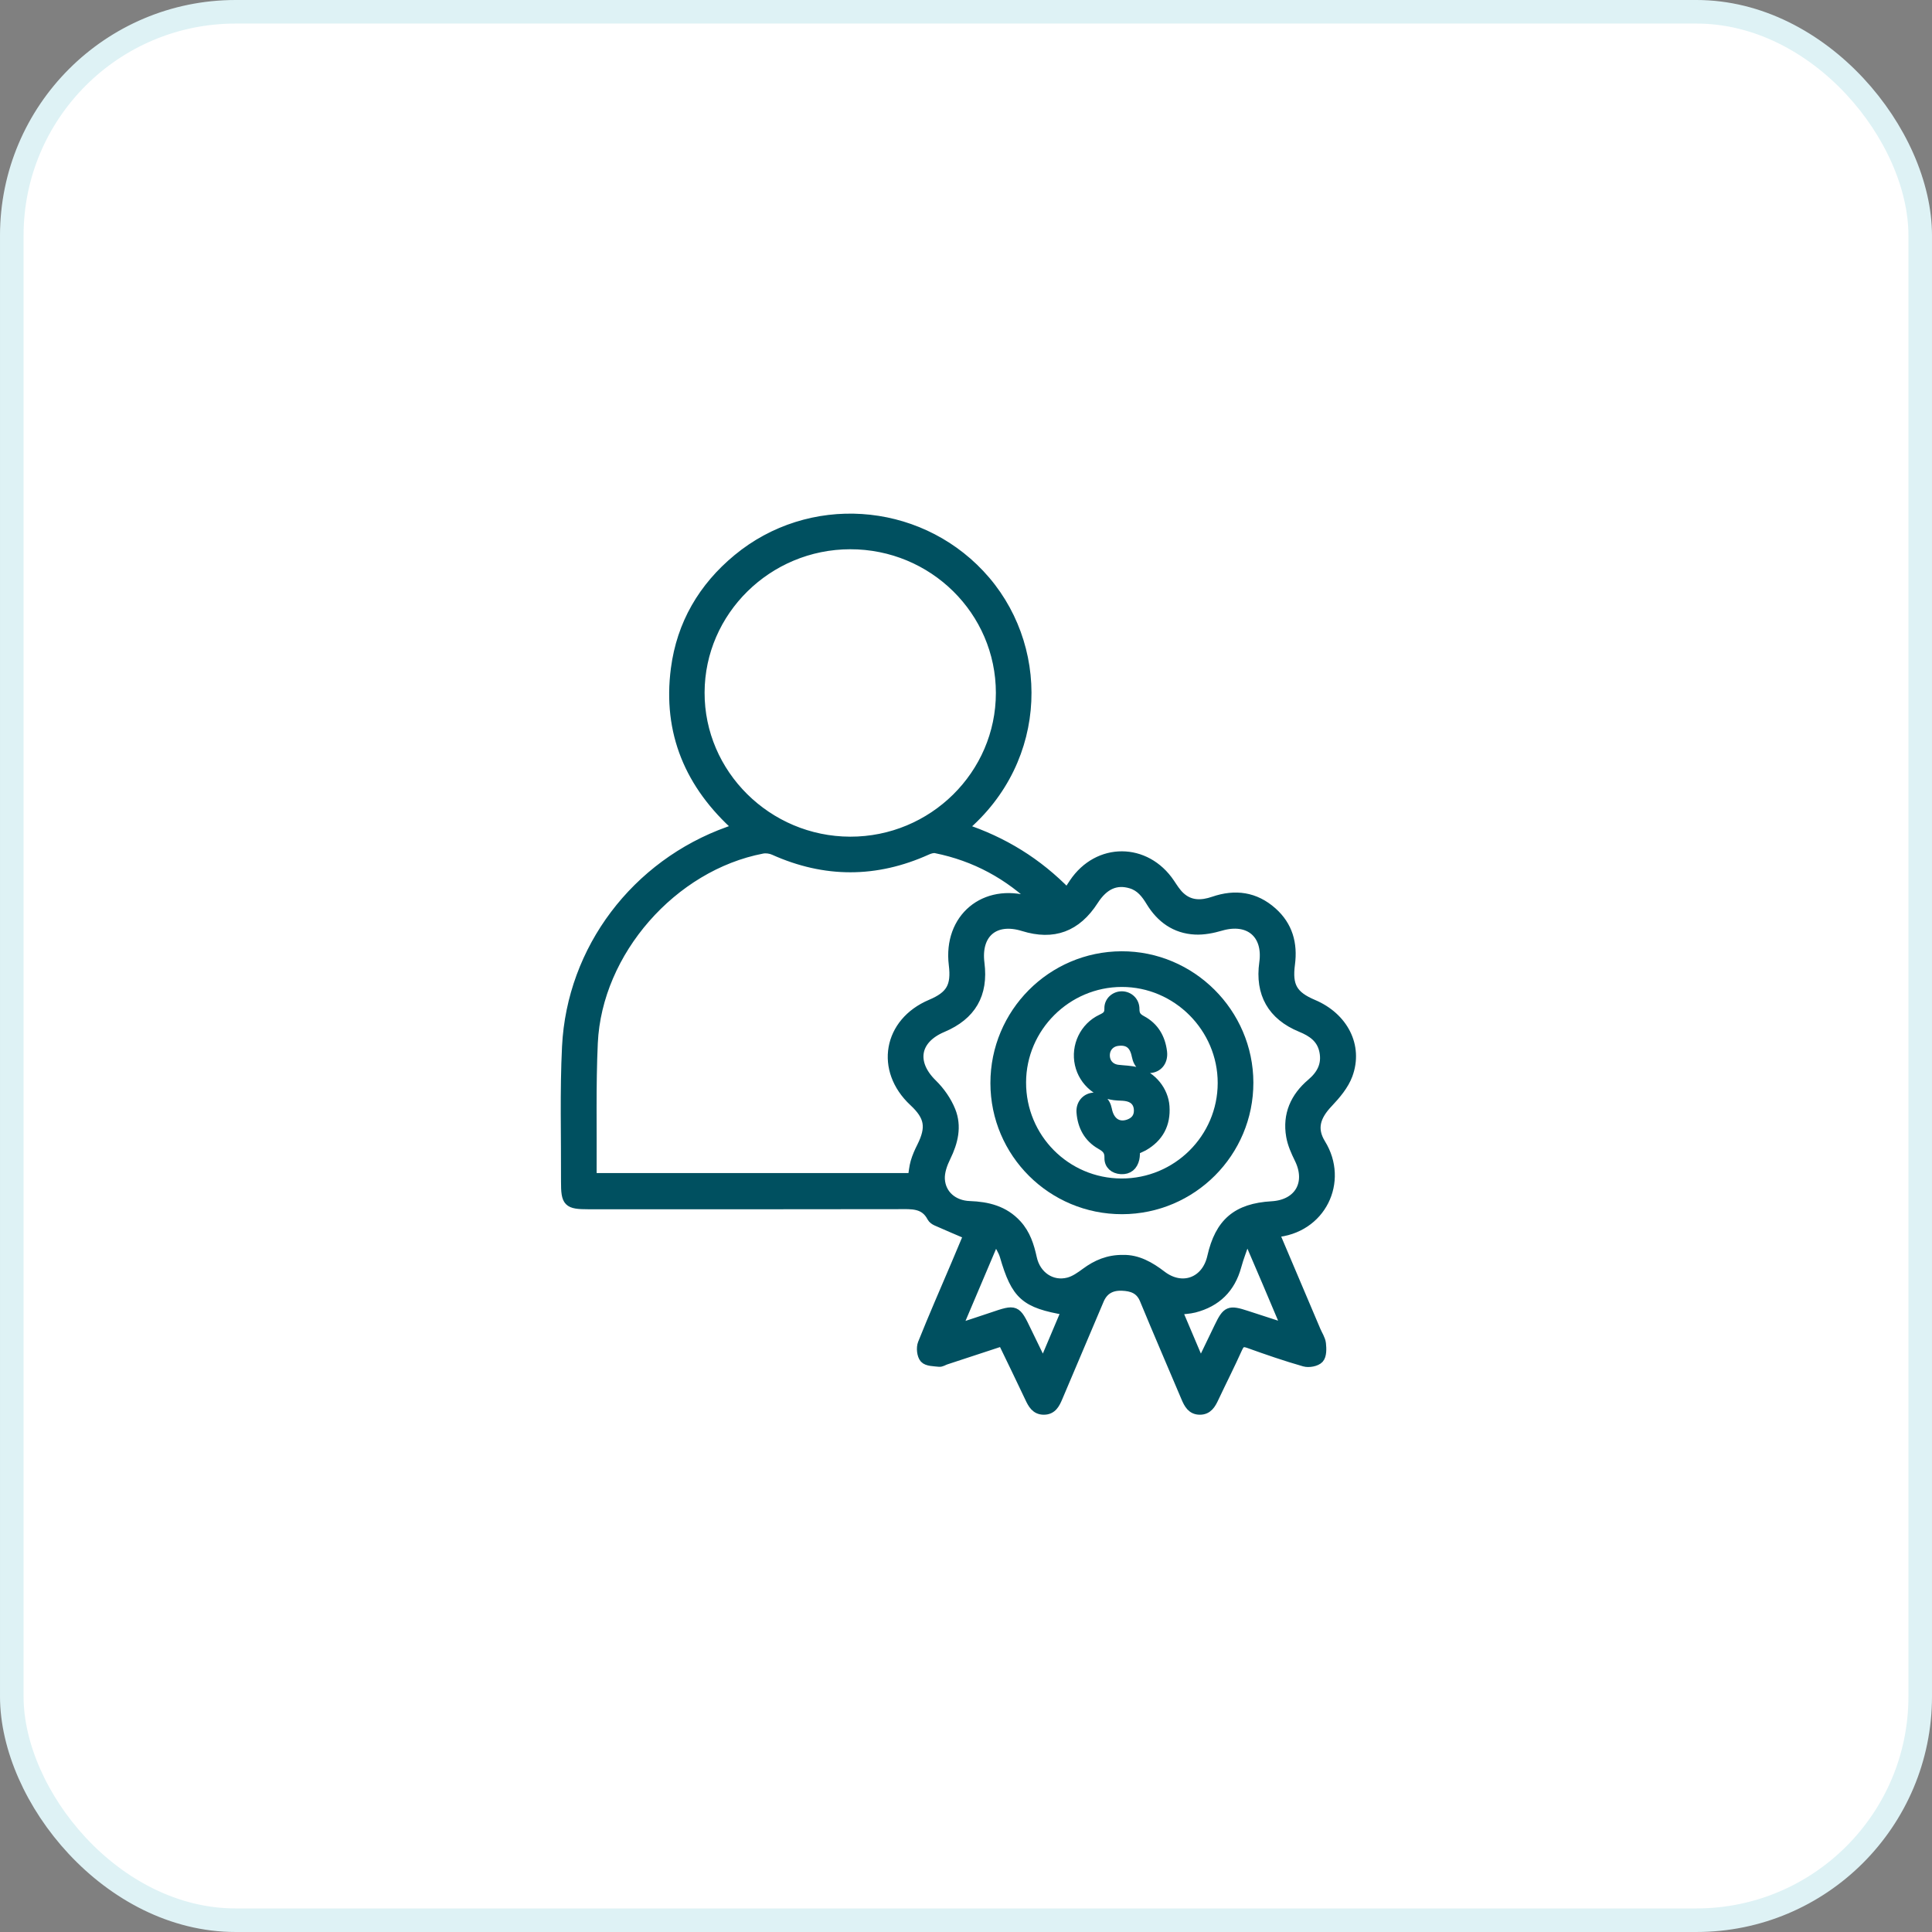
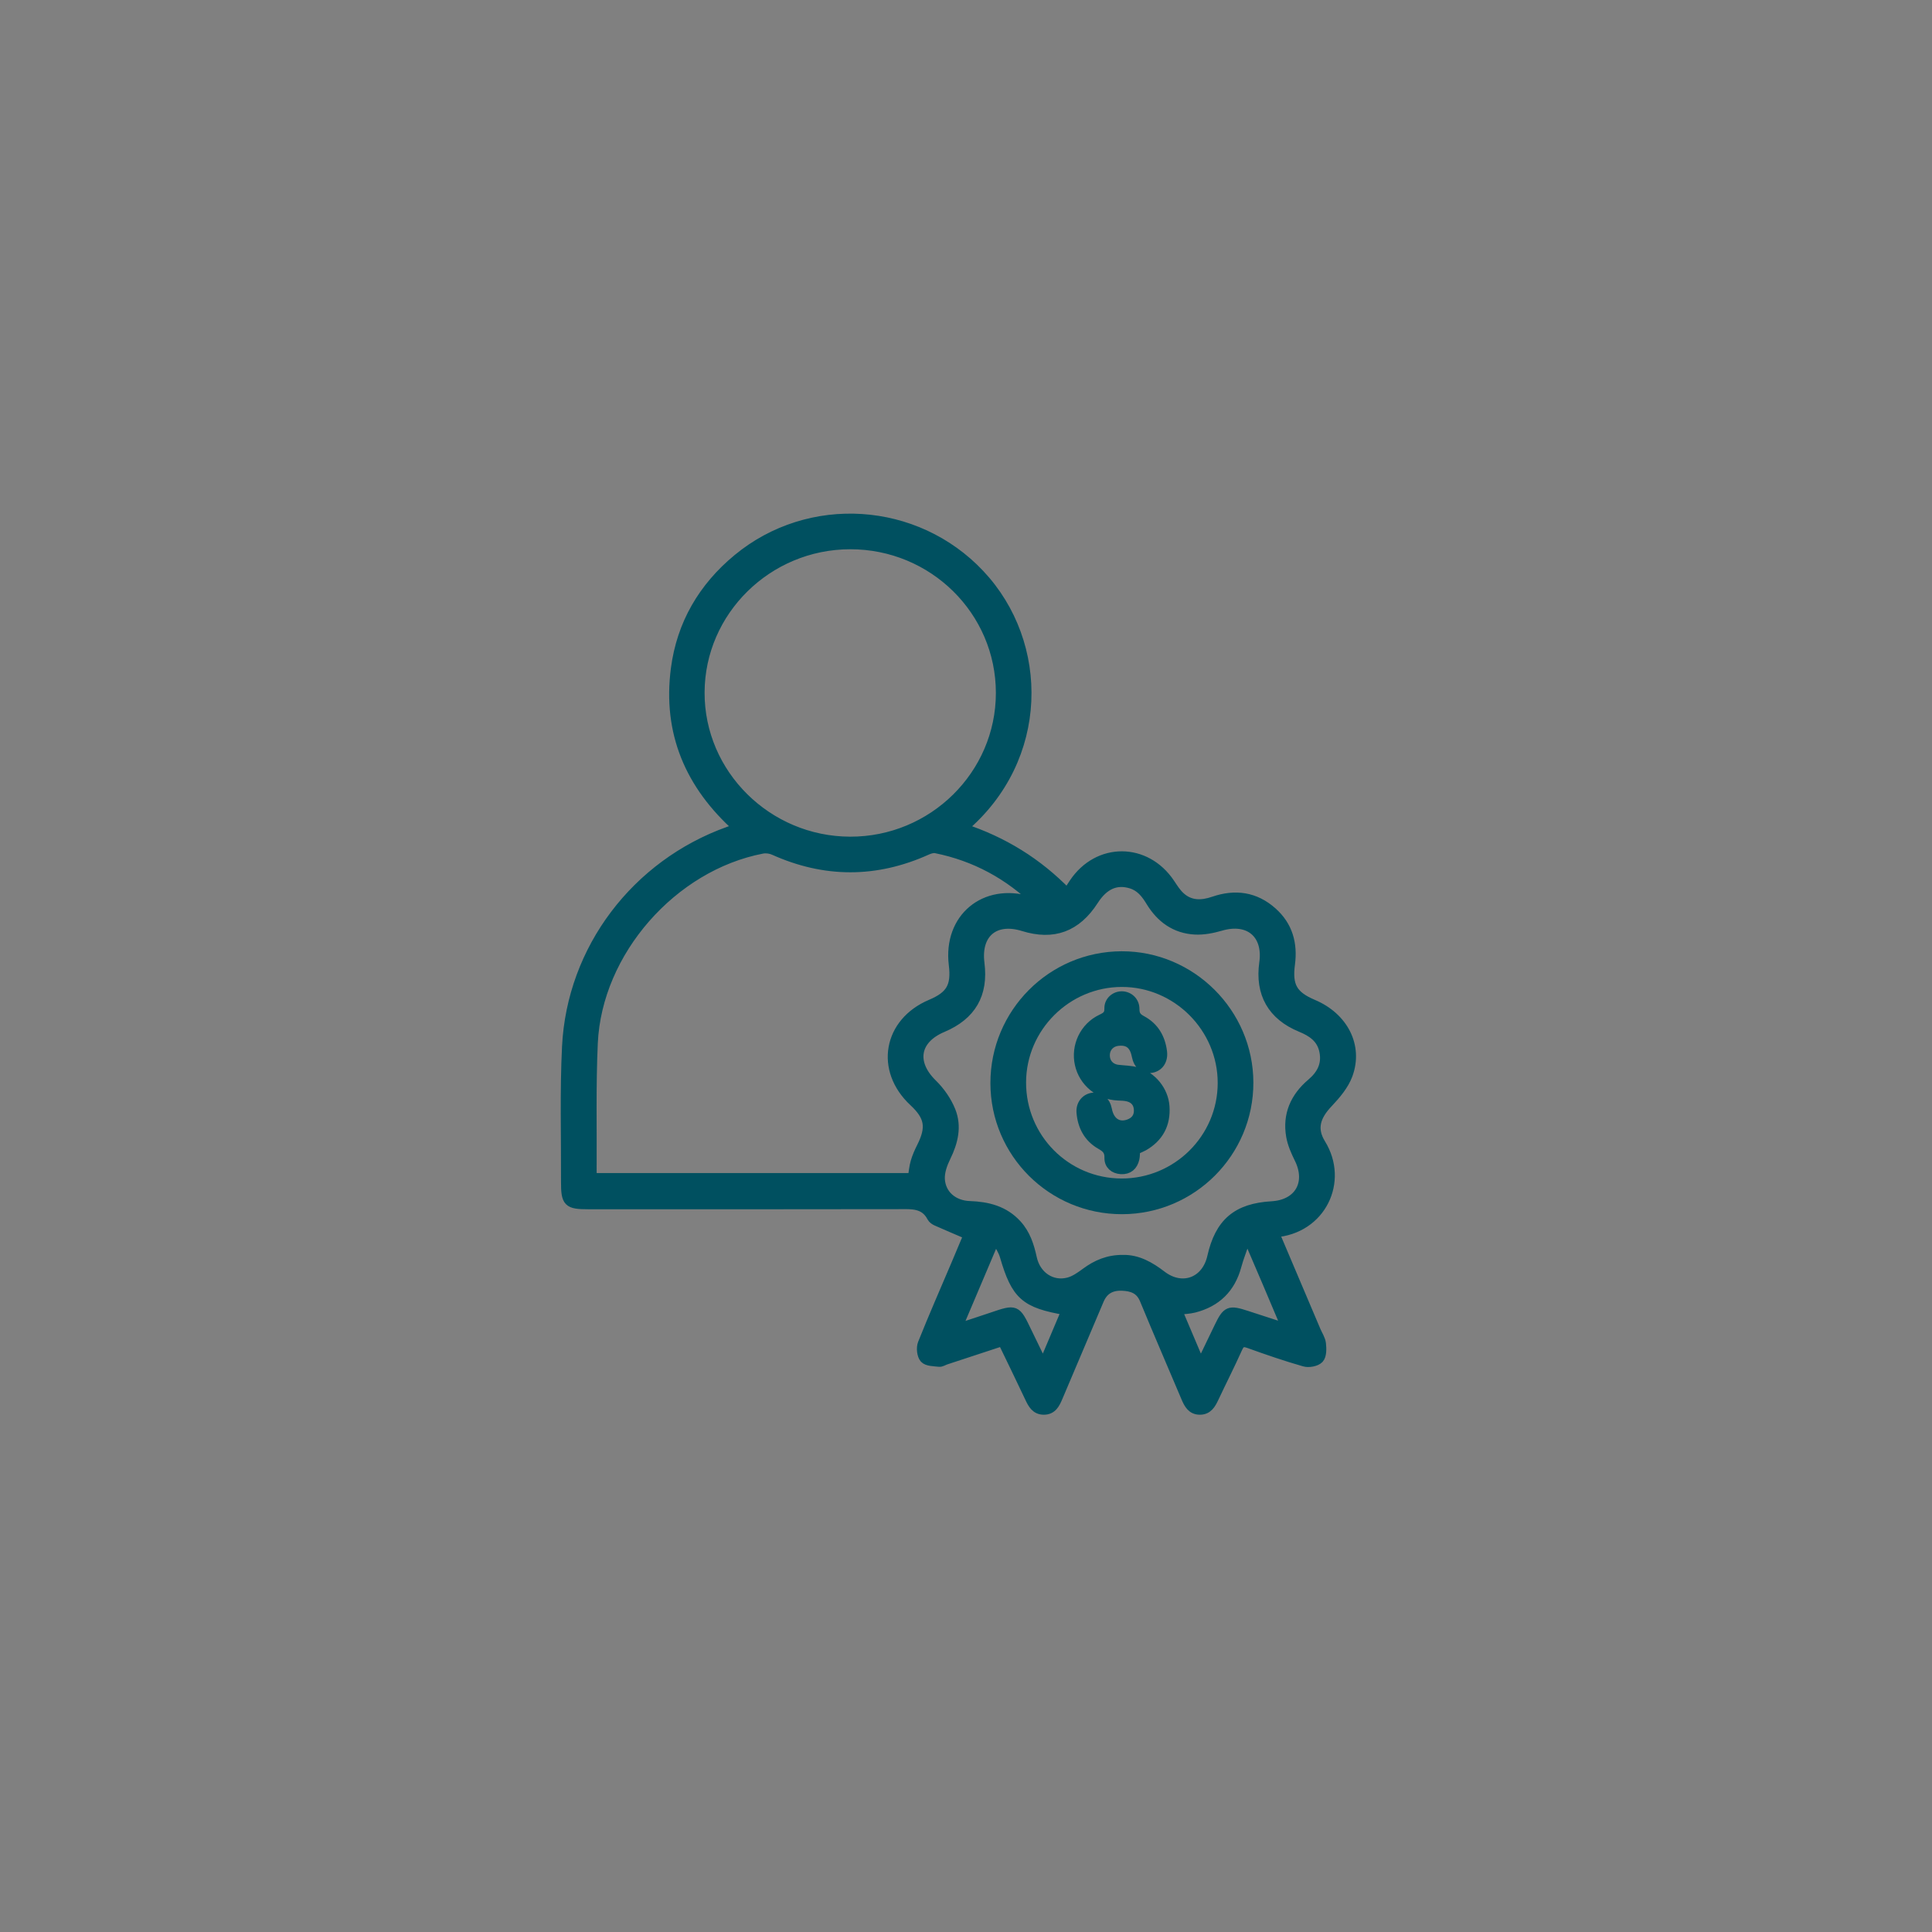
<svg xmlns="http://www.w3.org/2000/svg" width="82" height="82" viewBox="0 0 82 82" fill="none">
  <rect x="0" y="0" width="82" height="82" fill="#808080" stroke="none" />
-   <rect x="0.5" y="0.5" width="81" height="81" rx="9.5" fill="white" stroke="#DEF2F5" />
  <path fill-rule="evenodd" clip-rule="evenodd" d="M54.091 52.32C54.692 53.735 55.275 55.108 55.857 56.481C55.934 56.663 56.057 56.84 56.078 57.028C56.102 57.241 56.109 57.534 55.987 57.666C55.865 57.797 55.551 57.855 55.362 57.8C54.567 57.573 53.784 57.303 53.007 57.023C52.753 56.932 52.644 56.973 52.532 57.223C52.214 57.932 51.86 58.626 51.529 59.33C51.403 59.599 51.263 59.847 50.923 59.845C50.58 59.843 50.447 59.59 50.331 59.316C49.745 57.928 49.145 56.547 48.571 55.155C48.388 54.71 48.038 54.6 47.628 54.583C47.145 54.562 46.83 54.764 46.658 55.166C46.074 56.541 45.489 57.915 44.909 59.291C44.789 59.575 44.661 59.849 44.297 59.845C43.956 59.842 43.823 59.589 43.697 59.32C43.325 58.529 42.941 57.743 42.548 56.929C41.731 57.198 40.936 57.459 40.142 57.72C40.048 57.751 39.951 57.821 39.863 57.811C39.644 57.786 39.355 57.791 39.234 57.657C39.115 57.523 39.083 57.204 39.155 57.023C39.608 55.888 40.1 54.768 40.578 53.643C40.761 53.212 40.94 52.782 41.096 52.412C40.629 52.211 40.183 52.024 39.743 51.828C39.667 51.794 39.583 51.734 39.546 51.664C39.237 51.069 38.699 51.119 38.151 51.12C33.761 51.129 29.37 51.125 24.979 51.125C24.097 51.125 24.008 51.036 24.011 50.137C24.019 48.232 23.96 46.325 24.054 44.425C24.26 40.278 26.998 36.685 30.924 35.283C31.038 35.243 31.152 35.199 31.313 35.14C29.271 33.318 28.32 31.085 28.674 28.382C28.922 26.488 29.835 24.929 31.305 23.714C34.358 21.19 38.875 21.491 41.587 24.371C44.358 27.312 44.348 32.21 40.871 35.147C42.573 35.705 44.039 36.608 45.297 37.904C45.404 37.741 45.49 37.611 45.576 37.48C46.603 35.945 48.633 35.952 49.662 37.49C49.792 37.684 49.919 37.89 50.088 38.047C50.506 38.437 50.998 38.426 51.511 38.25C52.424 37.936 53.268 38.05 54.002 38.703C54.669 39.296 54.877 40.056 54.763 40.919C54.64 41.854 54.869 42.258 55.736 42.625C57.02 43.169 57.66 44.396 57.21 45.618C57.047 46.06 56.707 46.461 56.375 46.812C55.843 47.372 55.67 47.904 56.066 48.546C57.046 50.134 56.093 52.171 54.091 52.32ZM38.731 49.989C38.77 49.751 38.786 49.528 38.848 49.318C38.913 49.094 39.01 48.877 39.115 48.669C39.525 47.847 39.446 47.383 38.776 46.759C37.325 45.407 37.681 43.393 39.508 42.62C40.353 42.263 40.581 41.864 40.469 40.942C40.229 38.969 41.791 37.664 43.697 38.243C43.812 38.278 43.931 38.3 44.048 38.329C42.819 37.125 41.383 36.35 39.72 36.014C39.603 35.99 39.455 36.036 39.339 36.089C37.174 37.066 35.014 37.066 32.847 36.093C32.702 36.028 32.512 36.002 32.357 36.031C28.545 36.761 25.352 40.387 25.173 44.265C25.089 46.091 25.135 47.924 25.123 49.753C25.123 49.825 25.143 49.897 25.155 49.989C29.686 49.989 34.206 49.989 38.731 49.989ZM42.468 29.409C42.467 25.927 39.608 23.107 36.082 23.112C32.58 23.117 29.715 25.937 29.705 29.39C29.694 32.854 32.568 35.702 36.082 35.711C39.596 35.719 42.469 32.885 42.468 29.409ZM47.668 53.462C48.279 53.449 48.806 53.747 49.308 54.132C50.177 54.796 51.198 54.414 51.438 53.349C51.765 51.896 52.498 51.272 53.981 51.185C55.132 51.118 55.648 50.214 55.141 49.184C54.99 48.877 54.844 48.552 54.787 48.218C54.631 47.313 54.964 46.567 55.654 45.98C56.083 45.617 56.314 45.188 56.196 44.613C56.083 44.064 55.692 43.802 55.21 43.604C53.992 43.103 53.464 42.164 53.647 40.865C53.82 39.637 53.008 38.958 51.814 39.307C51.465 39.409 51.086 39.484 50.726 39.466C49.887 39.424 49.268 38.977 48.836 38.267C48.633 37.932 48.404 37.633 48.008 37.513C47.375 37.32 46.853 37.55 46.424 38.216C45.69 39.358 44.71 39.72 43.434 39.324C42.217 38.946 41.423 39.615 41.584 40.883C41.752 42.198 41.232 43.096 40.004 43.615C38.829 44.111 38.669 45.113 39.578 46.001C39.903 46.319 40.187 46.725 40.356 47.145C40.624 47.808 40.464 48.471 40.15 49.11C40.008 49.398 39.885 49.742 39.903 50.052C39.942 50.711 40.463 51.152 41.154 51.176C41.922 51.204 42.619 51.375 43.162 51.969C43.535 52.377 43.693 52.873 43.808 53.4C43.972 54.155 44.637 54.605 45.349 54.419C45.612 54.351 45.858 54.175 46.083 54.009C46.544 53.669 47.041 53.454 47.668 53.462ZM45.252 55.62C43.499 55.323 43.119 54.974 42.633 53.306C42.565 53.074 42.418 52.864 42.307 52.643C42.272 52.651 42.237 52.659 42.203 52.666C41.687 53.88 41.173 55.095 40.623 56.39C41.174 56.208 41.639 56.059 42.1 55.902C43.124 55.554 43.123 55.552 43.584 56.513C43.803 56.968 44.025 57.422 44.274 57.933C44.617 57.122 44.928 56.386 45.252 55.62ZM50.958 57.935C51.233 57.365 51.485 56.846 51.734 56.325C52.071 55.626 52.166 55.586 52.908 55.829C53.449 56.008 53.992 56.182 54.601 56.379C54.309 55.687 54.052 55.074 53.79 54.462C53.533 53.858 53.273 53.256 53.015 52.653C52.962 52.65 52.91 52.647 52.857 52.643C52.734 53.008 52.589 53.366 52.489 53.736C52.232 54.683 51.629 55.27 50.688 55.513C50.469 55.569 50.235 55.573 49.97 55.606C50.301 56.386 50.618 57.133 50.958 57.935Z" fill="#005060" stroke="#005060" stroke-width="0.4" />
  <path fill-rule="evenodd" clip-rule="evenodd" d="M47.627 51.334C44.653 51.34 42.239 48.939 42.236 45.973C42.233 43.002 44.636 40.586 47.601 40.575C50.555 40.564 52.991 42.989 52.997 45.947C53.002 48.914 50.597 51.327 47.627 51.334ZM47.598 50.219C49.957 50.226 51.881 48.317 51.883 45.966C51.885 43.62 49.952 41.685 47.611 41.689C45.276 41.693 43.358 43.604 43.35 45.935C43.341 48.298 45.24 50.212 47.598 50.219Z" fill="#005060" stroke="#005060" stroke-width="0.4" />
  <path fill-rule="evenodd" clip-rule="evenodd" d="M48.187 48.811C48.179 48.933 48.187 49.059 48.16 49.178C48.09 49.481 47.896 49.654 47.578 49.635C47.279 49.616 47.068 49.435 47.076 49.142C47.085 48.842 46.952 48.719 46.716 48.585C46.195 48.288 45.937 47.804 45.89 47.214C45.862 46.877 46.078 46.616 46.381 46.577C46.68 46.539 46.928 46.746 46.993 47.089C47.093 47.622 47.456 47.868 47.908 47.706C48.182 47.607 48.333 47.411 48.326 47.117C48.318 46.823 48.162 46.626 47.879 46.553C47.738 46.516 47.587 46.516 47.439 46.509C46.648 46.47 45.989 45.927 45.819 45.169C45.647 44.398 46.025 43.591 46.747 43.25C46.955 43.151 47.08 43.072 47.073 42.804C47.064 42.49 47.334 42.267 47.625 42.274C47.915 42.281 48.164 42.505 48.162 42.826C48.16 43.074 48.247 43.19 48.46 43.304C48.989 43.586 49.263 44.058 49.334 44.647C49.377 45.009 49.185 45.285 48.869 45.336C48.546 45.387 48.309 45.193 48.236 44.818C48.142 44.336 47.892 44.137 47.445 44.191C47.124 44.228 46.906 44.471 46.905 44.79C46.904 45.111 47.115 45.35 47.441 45.391C47.71 45.425 47.989 45.422 48.246 45.496C48.903 45.684 49.391 46.298 49.437 46.959C49.489 47.71 49.186 48.278 48.531 48.652C48.424 48.709 48.308 48.754 48.187 48.811Z" fill="#005060" stroke="#005060" stroke-width="0.4" />
</svg>